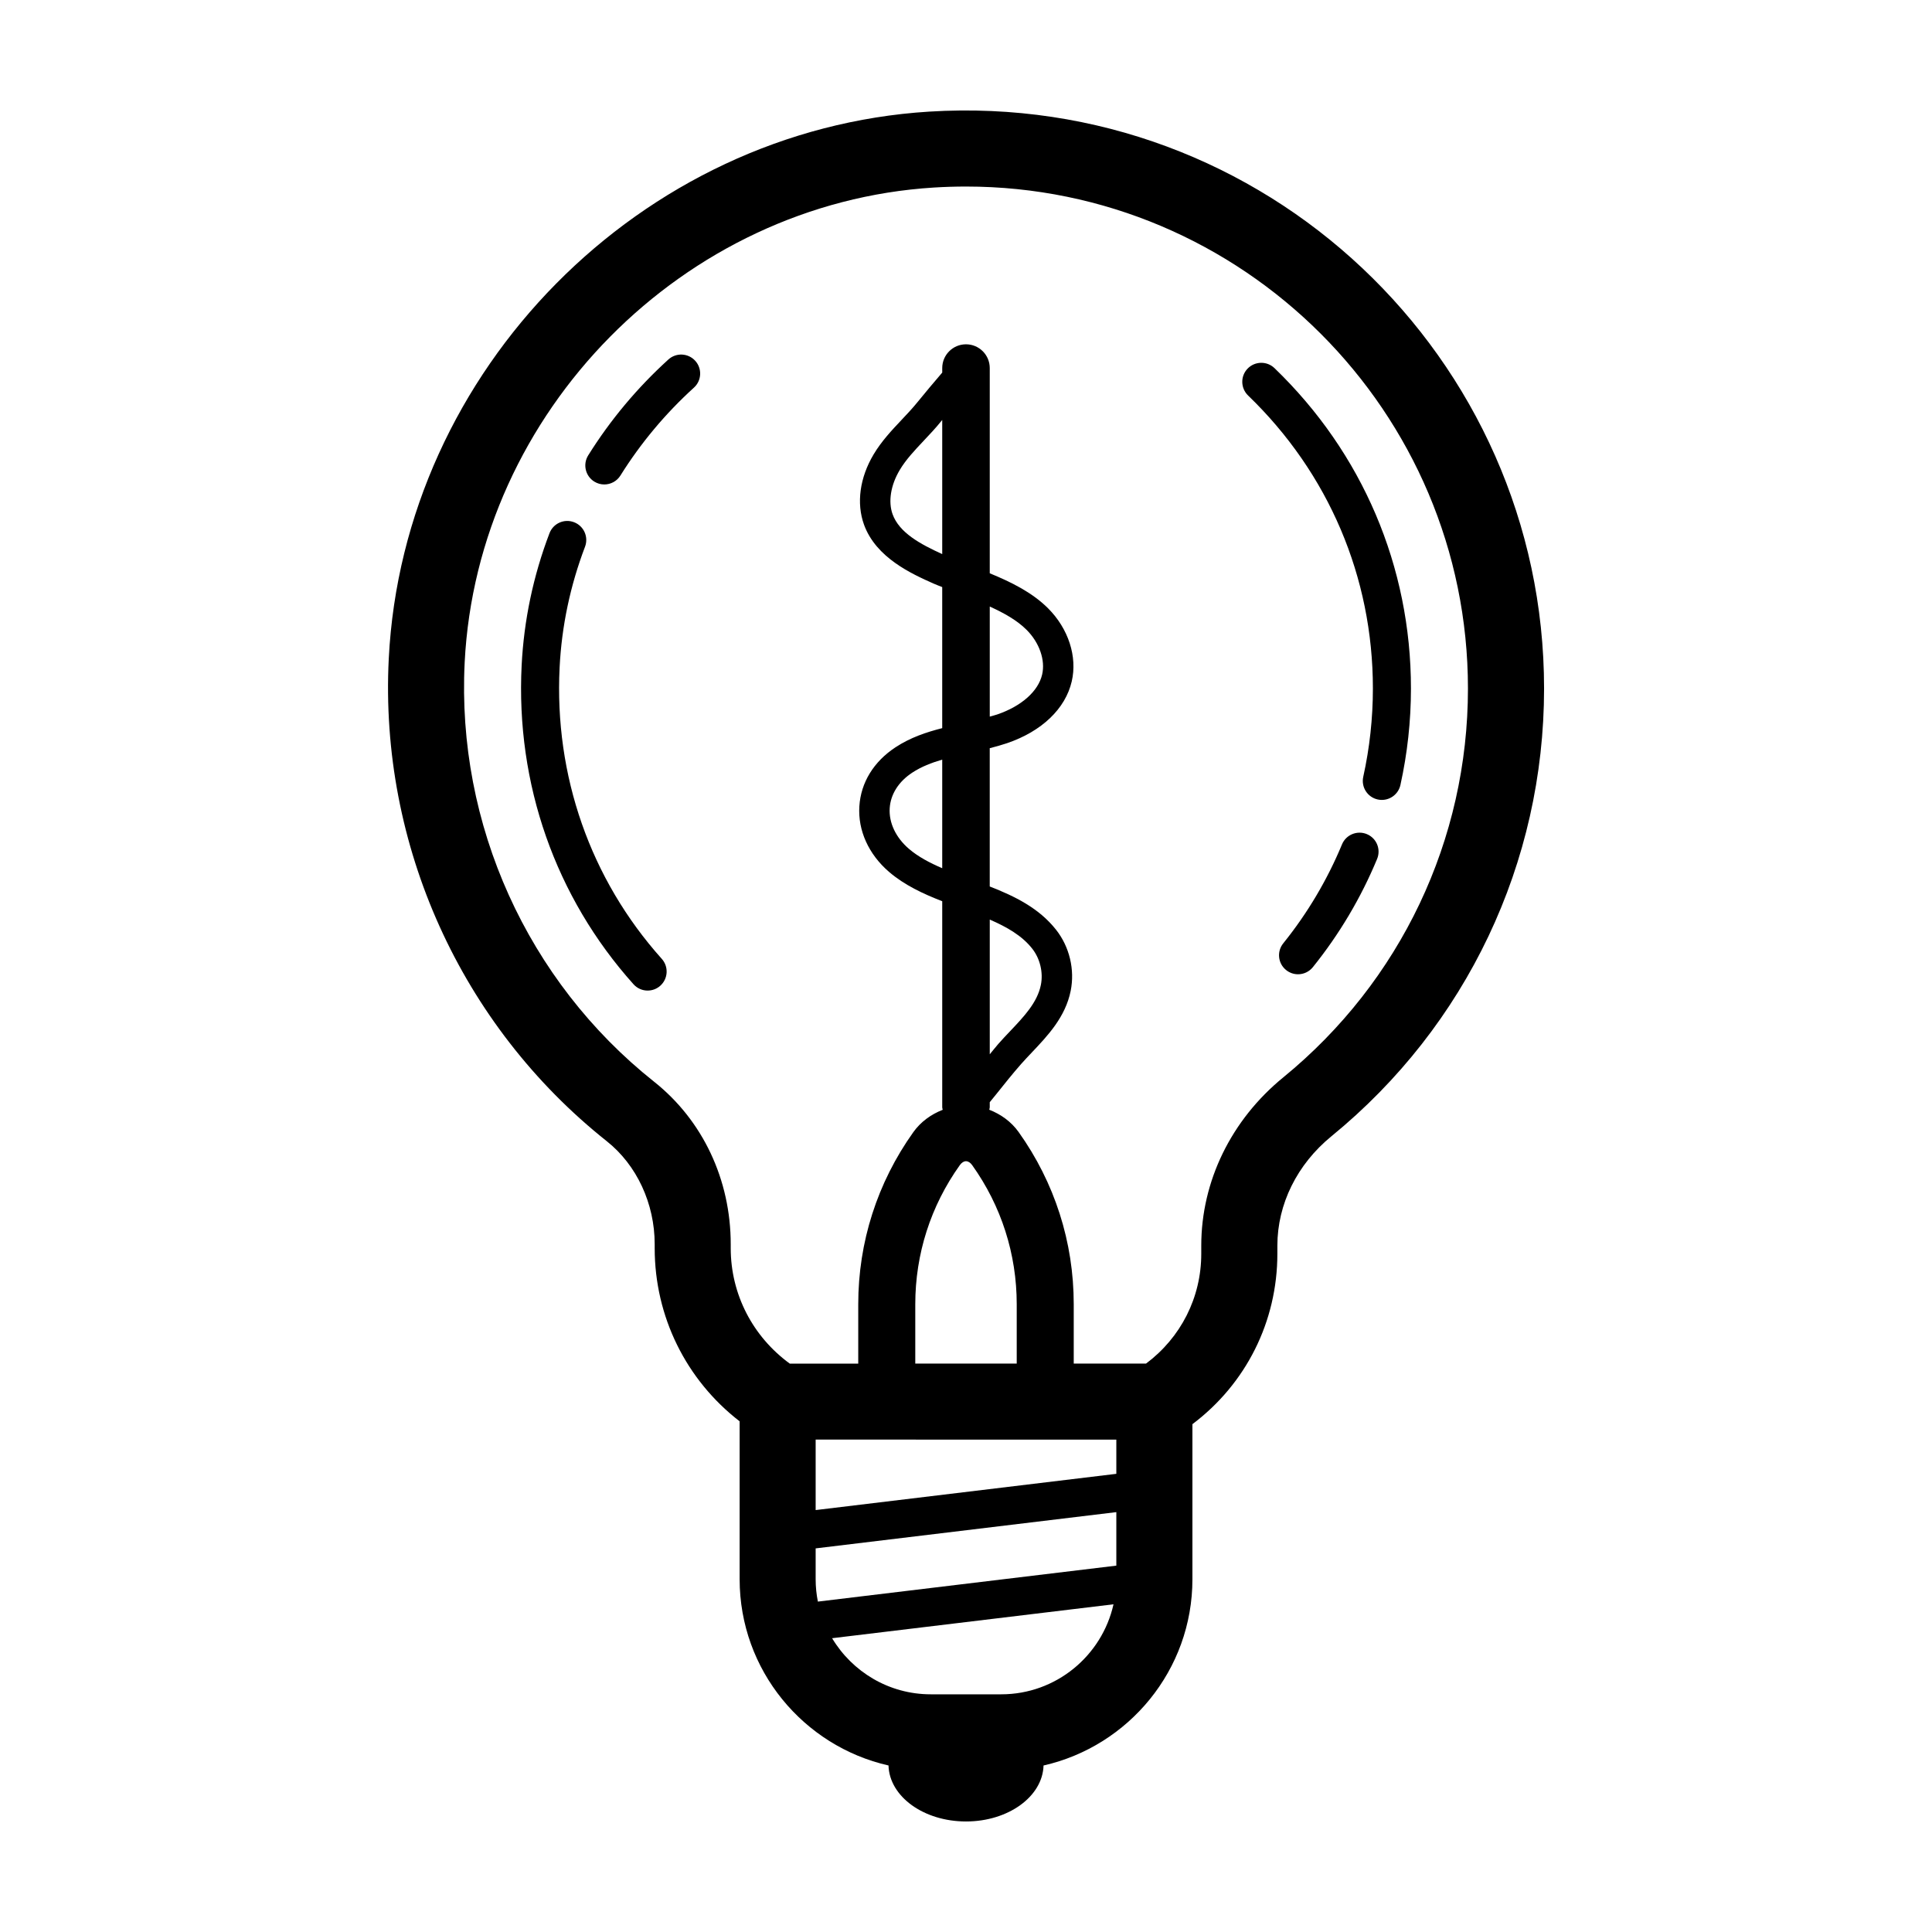
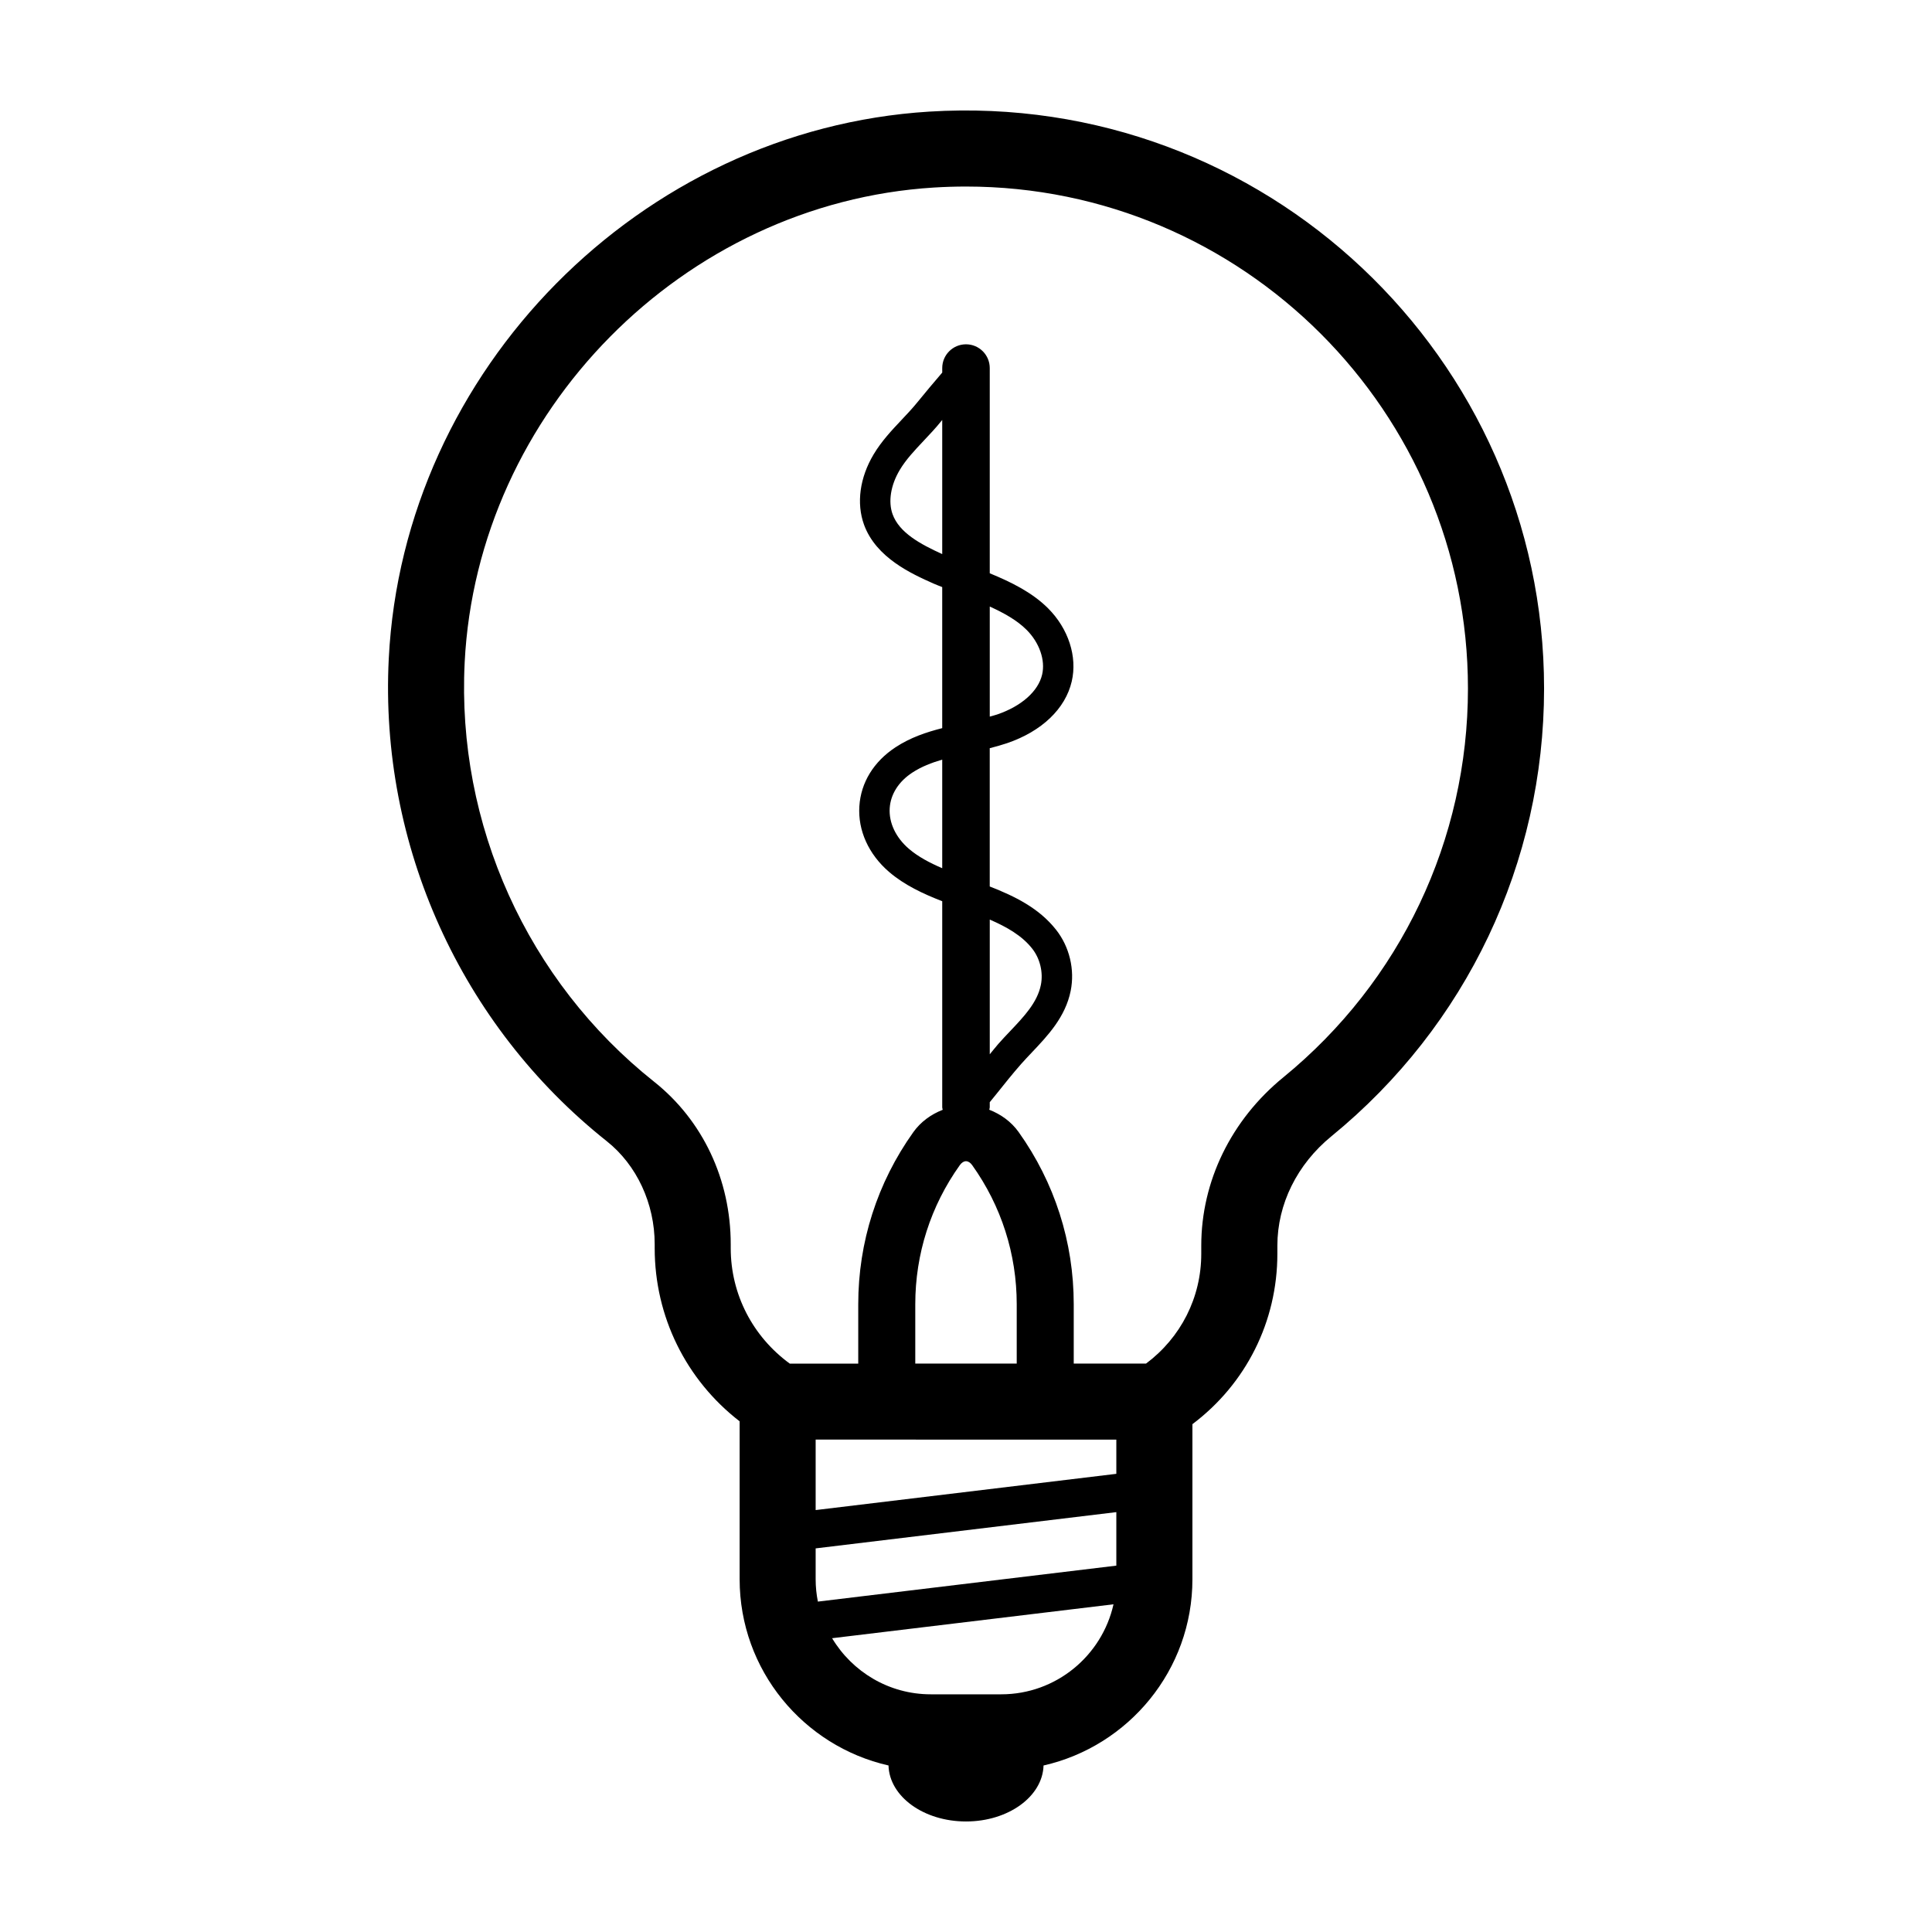
<svg xmlns="http://www.w3.org/2000/svg" fill="#000000" width="800px" height="800px" version="1.1" viewBox="144 144 512 512">
  <g>
-     <path d="m315.63 406.51c1.199 0 2.402-0.422 3.359-1.285 2.074-1.859 2.246-5.043 0.395-7.113-18.906-21.098-28.527-48.543-27.078-77.266 0.543-10.906 2.812-21.66 6.731-31.957 0.988-2.602-0.316-5.512-2.918-6.5-2.606-0.996-5.508 0.316-6.5 2.918-4.297 11.281-6.781 23.07-7.379 35.035-1.578 31.387 8.949 61.398 29.641 84.488 0.996 1.117 2.367 1.68 3.75 1.68z" />
-     <path d="m301.48 271.62c0.832 0.523 1.758 0.766 2.664 0.766 1.676 0 3.32-0.836 4.277-2.367 5.375-8.605 11.93-16.438 19.477-23.293 2.062-1.867 2.211-5.059 0.344-7.113-1.875-2.066-5.059-2.207-7.113-0.344-8.23 7.473-15.387 16.02-21.25 25.406-1.473 2.363-0.754 5.473 1.602 6.945z" />
-     <path d="m507.83 326.46c0 7.879-0.863 15.758-2.555 23.406-0.598 2.715 1.113 5.406 3.836 6.004 0.363 0.082 0.734 0.117 1.094 0.117 2.312 0 4.394-1.598 4.918-3.949 1.848-8.363 2.793-16.969 2.793-25.582 0-32.285-12.848-62.438-36.168-84.902-1.996-1.918-5.188-1.867-7.125 0.137-1.93 2-1.867 5.188 0.137 7.125 21.324 20.551 33.07 48.121 33.07 77.645z" />
-     <path d="m506.23 365.05c-2.578-1.062-5.523 0.152-6.59 2.727-3.91 9.426-9.148 18.246-15.566 26.219-1.75 2.168-1.406 5.34 0.762 7.078 0.934 0.75 2.047 1.117 3.152 1.117 1.477 0 2.934-0.645 3.93-1.879 7.019-8.711 12.746-18.363 17.027-28.676 1.074-2.578-0.145-5.523-2.715-6.586z" />
    <path d="m304.8 446.43c7.949 6.312 12.699 16.52 12.699 27.305v1.039c0 18.141 8.316 34.914 22.512 45.891v41.84c0 24.078 16.898 44.246 39.453 49.363 0.23 8.223 9.316 14.84 20.539 14.84 11.219 0 20.309-6.621 20.547-14.836 22.551-5.117 39.453-25.285 39.453-49.363v-41.09c14.191-10.676 22.512-27.172 22.512-45.156v-2.152c0-10.992 5.223-21.559 14.344-29.004 35.801-29.25 56.336-72.492 56.336-118.65 0-87.691-74.086-158.36-162.94-152.88-76.473 4.75-139.39 68.438-143.23 144.99-2.484 49.352 19.113 97.148 57.773 127.86zm135.04 79.078v9.07l-79.684 9.605v-18.676zm-46.141-234.67c-5.785-2.629-11.387-5.656-13.156-10.566-1.199-3.332-0.5-7.703 1.883-11.699 1.652-2.781 3.965-5.223 6.41-7.82 1.578-1.668 3.141-3.332 4.551-5.082 0.102-0.125 0.207-0.246 0.312-0.371zm12.598 13.902c3.738 1.699 7.203 3.617 9.754 6.168 3.402 3.391 5.019 8.039 4.125 11.855-1.027 4.43-5.481 8.379-11.898 10.574-0.641 0.215-1.32 0.379-1.98 0.57zm-12.598 69.344c-3.32-1.43-6.375-3.027-8.844-5.152-3.473-2.988-5.324-6.914-5.074-10.77 0.238-3.691 2.363-7.031 5.977-9.406 2.414-1.582 5.106-2.621 7.941-3.449zm12.598 13.613c4.508 1.961 8.531 4.238 11.25 7.703 2.074 2.629 2.957 6.312 2.297 9.598-0.941 4.68-4.465 8.387-8.195 12.316-1.062 1.117-2.117 2.231-3.113 3.367-0.77 0.883-1.484 1.812-2.238 2.715zm-7.938 65.082c0.992-1.395 2.277-1.395 3.281 0 7.719 10.816 11.801 23.562 11.801 36.844v15.738h-26.883v-15.738c0-13.285 4.078-26.027 11.801-36.844zm41.48 106.13-79.094 9.531c-0.383-1.918-0.59-3.906-0.59-5.934v-8.168l79.684-9.609zm-30.5 34.102h-18.688c-11.098 0-20.801-5.981-26.137-14.867l74.574-8.988c-3.043 13.629-15.215 23.855-29.75 23.855zm-142.2-273.43c3.34-66.465 57.957-121.76 124.34-125.88 2.859-0.176 5.688-0.266 8.512-0.266 73.355 0 133.03 59.676 133.03 133.03 0 40.078-17.836 77.633-48.93 103.04-13.82 11.281-21.746 27.543-21.746 44.605v2.152c0 11.613-5.426 22.215-14.625 29.094h-19.172v-15.738c0-16.449-5.055-32.223-14.605-45.621-1.961-2.746-4.711-4.707-7.777-5.906 0.023-0.215 0.125-0.406 0.125-0.629v-1.367c0.57-0.711 1.148-1.406 1.719-2.117 2.156-2.699 4.301-5.394 6.574-7.981 0.934-1.055 1.918-2.09 2.91-3.141 4.144-4.375 8.855-9.332 10.246-16.281 1.129-5.617-0.316-11.664-3.863-16.168-4.508-5.734-10.934-8.887-17.59-11.48v-36.652c1.531-0.387 3.066-0.812 4.586-1.324 9.203-3.141 15.453-9.109 17.145-16.367 1.531-6.566-0.875-13.992-6.281-19.387-4.223-4.223-9.879-6.988-15.445-9.27v-54.387c0-3.477-2.82-6.297-6.297-6.297s-6.297 2.82-6.297 6.297v1.195c-2.223 2.609-4.445 5.215-6.59 7.875-1.281 1.586-2.707 3.094-4.133 4.606-2.637 2.797-5.367 5.688-7.477 9.227-3.656 6.141-4.578 12.906-2.539 18.566 3.184 8.828 12.691 13.074 18.367 15.613 0.742 0.332 1.586 0.641 2.367 0.957v37.383c-4.227 1.078-8.438 2.488-12.359 5.062-5.785 3.793-9.195 9.34-9.598 15.629-0.418 6.402 2.449 12.746 7.863 17.402 4.086 3.512 9.035 5.809 14.098 7.777v54.648c0 0.223 0.105 0.414 0.125 0.629-3.066 1.195-5.812 3.16-7.773 5.906-9.559 13.395-14.609 29.172-14.609 45.621v15.738h-18.141c-9.812-7.16-15.652-18.375-15.652-30.582v-1.039c0-17.129-7.406-32.84-20.312-43.09-33.59-26.684-52.352-68.203-50.195-111.08z" />
  </g>
</svg>